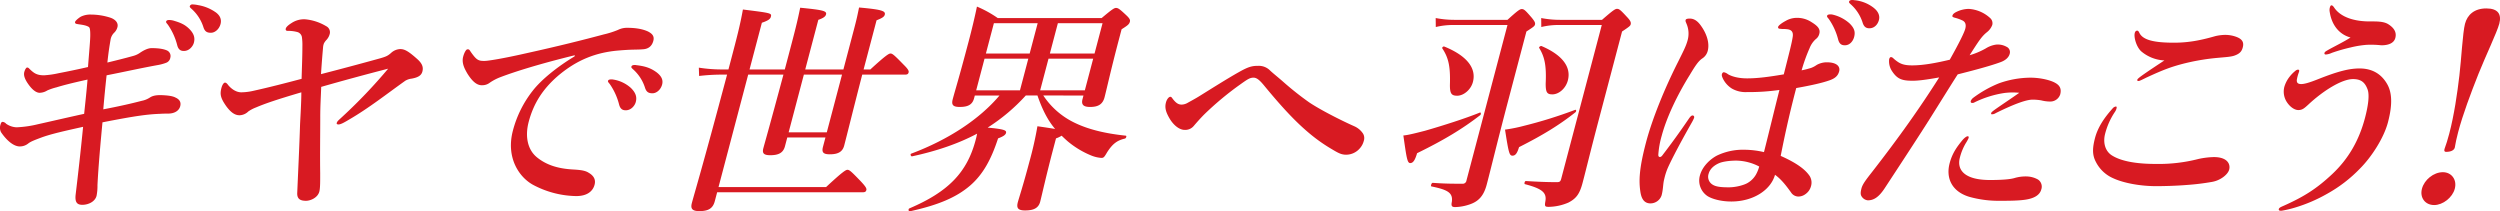
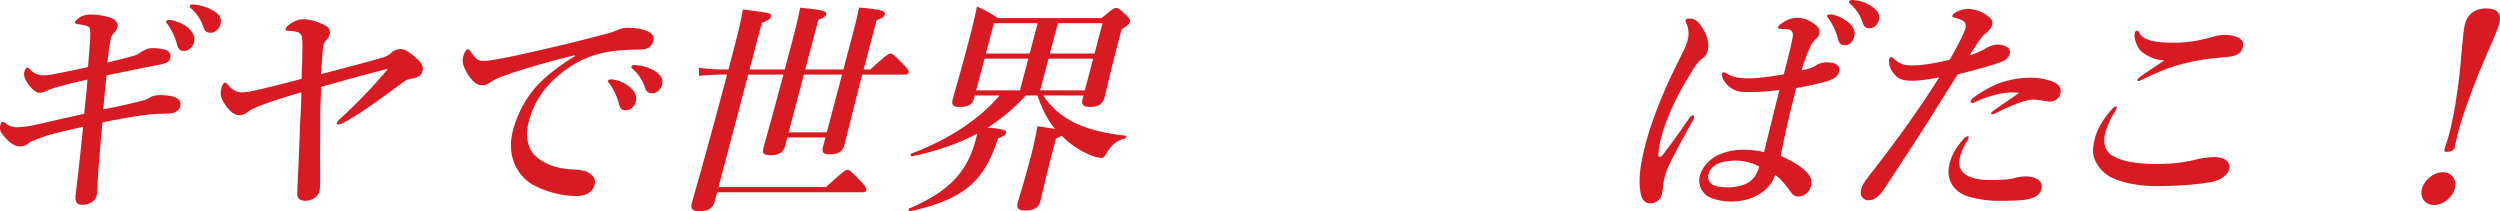
<svg xmlns="http://www.w3.org/2000/svg" width="1400" height="118.358" viewBox="0 0 1400 118.358">
  <defs>
    <style>.a{fill:#d81a22;}.b{clip-path:url(#a);}</style>
    <clipPath id="a">
      <rect class="a" width="1400" height="118.358" />
    </clipPath>
  </defs>
  <g class="b">
    <path class="a" d="M79.352,56.73a12.928,12.928,0,0,0,4.592-1.853c1.435-.926,3.3-1.456,6.834-1.323,2.877.133,5.718.4,7.46,1.323,2.367,1.059,3.271,2.647,2.678,4.9-.664,2.515-3.2,4.1-6.773,4.1-.661,0-2.515,0-4.666.133-6.952.265-13.946,1.19-32.093,4.765-1.242,13.234-2.259,24.616-2.8,35.2a28.068,28.068,0,0,1-.512,5.956c-.873,3.309-4.635,5.029-7.944,5.029-2.912,0-4.283-1.323-3.757-5.823,1.456-12.044,2.816-24.22,4.162-37.851-10.122,2.25-17.855,3.971-23.275,5.956-3.525,1.323-6.02,2.25-7.358,3.309a7.531,7.531,0,0,1-4.821,1.721c-3.44,0-7.331-3.309-10.477-7.94A5.4,5.4,0,0,1,.258,70.1c.245-.927.552-1.589,1.213-1.589a3.011,3.011,0,0,1,1.971,1.059,10.987,10.987,0,0,0,5.829,1.985,60.78,60.78,0,0,0,11.968-1.722c7.169-1.588,16.2-3.705,25.887-5.822.687-6.618,1.367-12.706,1.886-19.191-9.558,2.117-13.974,3.309-17.43,4.367A31.917,31.917,0,0,0,26.5,50.907a8.46,8.46,0,0,1-4.319,1.323c-1.456,0-3.559-1.059-5.995-4.368-2.338-3.176-3.068-5.426-2.58-7.278.35-1.324,1.061-2.515,1.591-2.515s.856.265,1.475.926c2.221,2.118,3.858,3.441,7.96,3.441a50.6,50.6,0,0,0,8.255-1.191c5.573-1.059,11.181-2.25,16.392-3.44,1-12.838,1.418-16.412,1.232-19.72-.083-1.19-.165-2.382-.854-2.779-1.838-1.059-4.186-1.191-6.463-1.588-.891-.133-1.316-.529-1.141-1.191.21-.794,2.384-2.515,3.449-3.044a12.2,12.2,0,0,1,5.574-1.059,35.864,35.864,0,0,1,10.663,1.72c2.8.927,4.658,2.912,4.029,5.294a6.5,6.5,0,0,1-1.73,3.045,7.109,7.109,0,0,0-2.141,4.1c-.686,4.1-1.119,6.75-1.764,12.706,4.382-1.059,9.76-2.383,14.476-3.706a12.111,12.111,0,0,0,3.93-1.853c1.77-1.192,4.237-2.515,6.354-2.515,4.235,0,6.874.53,8.65,1.323A3.423,3.423,0,0,1,95.4,32.511a3.659,3.659,0,0,1-2.357,2.911,25.212,25.212,0,0,1-4.981,1.323c-9.453,1.721-18.878,3.839-28.367,5.691-.645,5.956-1.3,12.44-1.852,19.058,9.057-1.721,15.96-3.309,21.5-4.765m26.434-40.5c2.84,2.779,3.535,5.161,2.8,7.941-.559,2.117-2.678,4.632-5.589,4.632-1.456,0-2.94-.4-3.7-3.045a35.251,35.251,0,0,0-5.265-11.646c-.389-.529-1.141-1.191-1-1.721.209-.794.905-.926,1.833-.926a10.079,10.079,0,0,1,2.9.529c3.559,1.059,5.793,2.117,8.014,4.235m14.751-9.264c2.36,1.588,3.752,3.838,2.984,6.75s-3.145,4.9-5.395,4.9c-1.985,0-3.3-.529-4.129-2.911a23.114,23.114,0,0,0-6.541-10.324c-.425-.4-1.308-1.058-1.168-1.587a1.447,1.447,0,0,1,1.337-1.059,16.721,16.721,0,0,1,3.337.4,23.833,23.833,0,0,1,9.575,3.838" transform="translate(0 -0.264)" />
    <path class="a" d="M226.187,33.8c3.156-.927,4.187-1.323,6.1-3.044a8.049,8.049,0,0,1,5.059-2.118c2.382,0,4.485,1.059,9.518,5.558,3.007,2.647,3.507,4.765,2.913,7.014s-2.46,3.309-5.943,3.971a9.049,9.049,0,0,0-3.624,1.191c-10.425,7.411-20.46,15.352-31.4,21.7-2.668,1.589-4.7,2.779-6.026,2.779-.662,0-1.122-.265-.982-.794.279-1.059,1.081-1.589,3.193-3.573a290.593,290.593,0,0,0,25.615-26.866c-11.355,2.911-26.035,6.883-37.495,10.19-.171,5.162-.543,10.588-.534,17.074-.006,10.057-.188,20.778-.034,31.233-.016,3.574.085,8.206-.474,10.323-.907,3.441-4.934,5.162-7.449,5.162-2.912,0-5.084-.794-4.935-4.367.537-12.574,1.181-25.543,1.592-38.645.275-5.558.7-12.175.708-17.735-13.92,4.1-20.468,6.353-25.394,8.47a19.716,19.716,0,0,0-4.3,2.25,7.334,7.334,0,0,1-4.662,2.117c-2.549.133-4.943-1.323-7.672-5.028-3.374-4.765-3.611-6.883-2.7-10.323.454-1.721,1.3-2.912,1.96-2.912s1.183.529,1.866,1.456c2.018,2.382,4.643,3.97,7.29,3.97a31.594,31.594,0,0,0,6.562-.793c8.993-1.986,18.224-4.368,27.191-6.751.241-7.94.447-13.234.451-18.263a32.849,32.849,0,0,0-.261-5.029,3.559,3.559,0,0,0-2.542-2.912,20.03,20.03,0,0,0-5.383-.661c-1.059,0-1.316-.529-1.106-1.323s1.283-1.853,3.185-3.044a12.686,12.686,0,0,1,7.573-2.118A27.624,27.624,0,0,1,195.865,15.8a3.777,3.777,0,0,1,2.059,4.235,7.766,7.766,0,0,1-1.834,3.441,8.962,8.962,0,0,0-1.451,1.985,8.064,8.064,0,0,0-.5,2.383c-.315,3.705-.667,7.543-1.132,14.822,13.913-3.573,26.035-6.882,33.175-8.867" transform="translate(-13.239 -1.156)" />
    <path class="a" d="M349.683,32.592c-19.952,4.9-33.81,9.264-41.759,12.307a28.6,28.6,0,0,0-5.832,3.044,6.834,6.834,0,0,1-4.222,1.457c-2.683.132-5.272-1.589-8.349-6.485-1.453-2.515-3.359-5.824-2.382-9.529.559-2.118,1.611-4.1,2.405-4.1.529,0,.961-.132,1.769,1.324,3.375,4.765,4.294,5.294,8.3,5.161,2.021-.132,9.315-1.191,23.254-4.367,17.987-3.971,32.164-7.544,42.99-10.456a50.834,50.834,0,0,0,7.942-2.514,11.215,11.215,0,0,1,5.343-1.192c2.912,0,7.739.266,11.617,2.118,1.971,1.059,3.607,2.382,2.873,5.162-.7,2.646-2.413,4.632-6.154,4.764-2.849.265-5.69,0-13.277.662C361.616,31,350.872,35.106,340.125,44.238c-8.4,7.279-13.578,15.352-16.3,25.675-2.095,7.94-.742,15.352,4.459,19.719,5.43,4.5,11.955,6.352,19.36,6.883,4.166.265,7.439.4,9.7,1.853,2.758,1.588,4.183,3.706,3.38,6.749-.942,3.574-4.057,6.353-10.278,6.353a52.979,52.979,0,0,1-24.034-6.221c-7.882-4.235-15.439-15.219-11.424-30.44a60.933,60.933,0,0,1,11.027-22.234c5.019-6.485,14.219-13.764,23.494-19.323Zm31.311,18.263c2.84,2.779,3.535,5.162,2.8,7.941-.559,2.117-2.678,4.632-5.589,4.632-1.456,0-2.939-.4-3.7-3.044a35.262,35.262,0,0,0-5.266-11.646c-.388-.53-1.141-1.191-1-1.721s.439-.662.871-.794a5.653,5.653,0,0,1,2.118,0,19.32,19.32,0,0,1,9.762,4.632m14.577-8.6c2.193,1.721,3.752,3.838,2.984,6.75s-3.145,4.9-5.395,4.9c-1.985,0-3.3-.529-4.129-2.911a23.128,23.128,0,0,0-6.54-10.324c-.425-.4-1.309-1.058-1.169-1.587a1.11,1.11,0,0,1,.606-.795,3.676,3.676,0,0,1,2.151-.132c4.625.529,7.954,1.456,11.491,4.1" transform="translate(-27.762 -1.668)" />
    <path class="a" d="M482.358,77.437l-1.293,4.9c-.962,3.645-3.464,5.029-8.241,5.029-3.52,0-4.638-1.006-3.875-3.9.664-2.515,3.5-12.321,11.256-41.238H460.468L443.85,105.223h60.22c9.328-8.675,11.1-9.681,11.983-9.681,1.132,0,2.249,1.005,7.671,6.663,2.447,2.64,3.154,3.772,2.922,4.651s-.709,1.258-1.966,1.258H443.088l-1.327,5.028c-1.061,4.024-3.6,5.532-8.626,5.532-3.9,0-5.074-1.257-4.213-4.526,1.394-5.28,5.771-19.487,19.727-71.914h-3.772a111.445,111.445,0,0,0-11.891.754l-.155-4.652a83.538,83.538,0,0,0,12.935,1.006h3.646l1.227-4.652c3.449-13.076,5.274-19.991,6.874-28.917C473.579,7.786,473.7,7.786,473.14,9.923c-.331,1.257-1.7,2.138-5.011,3.269l-6.9,26.151h19.738l2.322-8.8c3.317-12.572,4.643-17.6,6.3-25.773,12.618,1.257,15,1.759,14.47,3.771-.3,1.132-1.411,2.012-4.317,3.018l-7.33,27.785h21.373l5.9-22.379c1.691-6.411,1.9-7.668,2.873-12.321,12.524,1.132,14.966,1.886,14.4,4.024-.3,1.132-1.377,1.886-4.6,3.142L525.1,39.343h3.772c8.627-7.92,10.4-8.927,11.281-8.927,1.131,0,2.249,1.006,7.393,6.286,2.3,2.263,3,3.394,2.769,4.274s-.708,1.257-1.965,1.257H524.333c-5.247,20.368-8.677,34.323-10.1,39.728-.929,3.521-3.431,4.9-8.083,4.9-3.645,0-4.6-1.132-3.808-4.149l1.393-5.28Zm22.136-2.891,8.524-32.311H491.646l-8.525,32.311Z" transform="translate(-41.483 -0.449)" />
    <path class="a" d="M638.758,53.873a43.549,43.549,0,0,0,16.923,14.961c7.771,3.9,17.325,6.286,29.313,7.544.6.126.106,1.508-.556,1.634-4.414,1.006-6.957,3.018-9.944,7.67-1.61,2.766-1.961,3.142-3.218,3.142a18.641,18.641,0,0,1-5.451-1.257A49.923,49.923,0,0,1,652.266,79.4c-1.117-1.006-2.235-2.012-3.227-3.018a15.025,15.025,0,0,1-3.163,1.508l-1.526,5.783c-4.047,15.339-6.4,26.151-7.326,29.671s-3.556,4.9-8.459,4.9c-4.149,0-4.883-1.508-4.054-4.652.6-2.263,2.891-9.052,6.539-22.881a196.151,196.151,0,0,0,4.42-19.613c4.485.629,7.622,1.132,9.91,1.508-4.608-5.406-7.535-11.943-9.892-18.733h-6.538a104.339,104.339,0,0,1-21.339,17.979c9.323.88,10.666,1.508,10.268,3.018-.266,1.005-1.377,1.886-4.442,3.017-3.906,11.944-8.45,20.116-15.48,26.277-7.667,6.663-17.88,11.064-34.021,14.583-.662.126-.891-1.383-.2-1.634,21.817-9.3,32.337-20.116,37.147-38.346a35.593,35.593,0,0,0,.8-3.52c-10.386,5.531-22.418,9.68-36.415,12.7-.661.126-1.177-1.257-.481-1.508,21.073-7.921,38.3-19.362,49.449-32.563H600.413l-.4,1.509c-.962,3.645-3.431,4.9-8.082,4.9-3.521,0-4.764-1.006-3.9-4.275,1.394-5.281,3.263-10.938,8.935-32.437,1.692-6.412,3.29-12.95,4.638-19.487A63.07,63.07,0,0,1,613.239,10.5h58.208c5.819-4.9,7.024-5.658,8.03-5.658,1.258,0,2.19.754,5.82,4.149,1.706,1.635,2.228,2.515,1.963,3.52-.365,1.384-1.033,2.012-4.648,4.275l-1.658,6.286c-4.312,16.344-6.893,28.036-7.889,31.808-1.061,4.023-3.689,5.407-8.089,5.407-3.394,0-5.14-1.006-4.245-4.4l.531-2.011Zm-13.067-2.891,4.677-17.727H605.853l-4.677,17.727Zm-14.6-37.591-4.478,16.973h24.516l4.477-16.973ZM666.7,33.255H641.683l-4.677,17.727h25.019Zm5.241-19.865H646.923l-4.477,16.973h25.018Z" transform="translate(-54.515 -0.396)" />
-     <path class="a" d="M828.155,74.578a11.376,11.376,0,0,1,5.1,4.235,4.945,4.945,0,0,1,.373,4.1,9.9,9.9,0,0,1-2.308,4.235,10.149,10.149,0,0,1-7.526,3.44c-2.911,0-4.617-1.059-8.62-3.44-13.159-7.808-23.761-18.793-37.492-35.469-2.408-2.912-4.045-4.235-5.765-4.235-1.984,0-3.253.795-7.33,3.706a171.131,171.131,0,0,0-20.351,16.94c-2.348,2.383-4.433,4.765-5.778,6.353a6.189,6.189,0,0,1-5.093,2.25c-2.779,0-5.892-2.25-8.222-5.956-2.394-3.971-3.054-6.485-2.286-9.4.49-1.853,1.632-3.177,2.427-3.177.529,0,.723.265,1.113.794,2.241,3.044,3.69,3.573,5.278,3.573a7.12,7.12,0,0,0,3.457-1.059c1.4-.794,4.167-2.25,6.7-3.838,5.539-3.441,15.386-9.661,21.755-13.235,5.6-3.177,7.559-3.573,11-3.573a8.817,8.817,0,0,1,6.482,2.515c1.8,1.721,4.546,3.838,7.979,6.882a170.51,170.51,0,0,0,13.91,10.985c6.063,4.1,17.727,10.058,25.191,13.367" transform="translate(-69.925 -3.951)" />
-     <path class="a" d="M877.775,86.319c-1.154,3.9-2.215,5.532-3.849,5.532s-2.037-2.767-3.841-15.464c2.3-.126,6.744-1.257,12.137-2.64,10.066-2.892,22.694-6.915,30.722-10.184.695-.251.707,1.132.106,1.508-9.945,7.669-20.119,13.83-35.276,21.247M928.4,11.639c5.792-5.28,7-6.034,8-6.034,1.256,0,2.064.754,5.622,4.9,1.514,1.886,2.035,2.766,1.77,3.772-.232.88-.709,1.257-4.8,3.9L928.883,56.522c-6.17,23.385-9.573,37.717-12.127,47.4-1.725,6.538-4.784,9.555-9.868,11.189a26.669,26.669,0,0,1-7.782,1.384c-1.886,0-2.348-.63-1.877-2.892.7-5.029-2.106-6.789-11.415-8.675-.6-.126.028-2.012.657-2.012,6.908.5,11.182.5,16.589.5a2.116,2.116,0,0,0,2.383-1.885l22.952-87H897.718a40.7,40.7,0,0,0-9.475,1.132l-.058-5.028a55.424,55.424,0,0,0,10.548,1.005ZM900.221,54.133c-3.271,0-4.069-1.257-4.066-6.034.331-10.309-.764-15.212-4.274-20.493-.244-.5.583-1.256,1.145-1.005,12.377,5.028,18.1,11.943,16.006,19.865-1.127,4.274-5.167,7.668-8.811,7.668m34.646,28.791c-1.021,3.394-2.014,4.777-3.649,4.777-1.76,0-2.15-1.383-4.2-14.583a85.973,85.973,0,0,0,10.621-2.138,252.146,252.146,0,0,0,28.63-8.927c.695-.251.773.881.138,1.384-9.057,7.166-18.344,12.823-31.542,19.487m46.465-71.285c6.2-5.407,7.408-6.161,8.414-6.161,1.257,0,2.063.754,5.78,4.778,1.766,1.886,2.129,2.891,1.863,3.9-.232.88-.709,1.257-4.833,4.023L979.62,67.208c-4.909,18.607-6.847,26.905-9.168,35.705-1.658,6.286-3.578,8.8-7.948,11.065a28.874,28.874,0,0,1-10.939,2.388c-2.138,0-2.449-.251-1.97-3.017.917-4.9-1.756-7.167-11.4-9.681-.6-.126-.163-1.76.464-1.76,6.186.378,11.4.629,17.435.629,1.509,0,1.986-.378,2.385-1.886L981.2,14.53H956.682a39.746,39.746,0,0,0-9.35,1.132l-.056-5.028a55.4,55.4,0,0,0,10.547,1.005Zm-27.858,41.74c-3.017,0-3.692-1.257-3.689-6.034.451-9.806-.486-14.835-3.653-19.99-.244-.5.835-1.257,1.4-1.005,11.4,4.9,16.686,11.566,14.664,19.235-1.161,4.4-4.948,7.795-8.72,7.795" transform="translate(-84.202 -0.53)" />
    <path class="a" d="M1045.915,68.377c-8.647,15.219-12.7,23.558-13.8,26.2a35.414,35.414,0,0,0-1.766,5.691c-.768,2.911-.5,5.426-1.482,9.132a6.592,6.592,0,0,1-6.217,4.5c-3.971,0-5.082-3.309-5.575-5.956-1.068-6.485-.806-13.5,3.069-28.19,3.562-13.5,10.58-30.571,18.028-45.262,2.825-5.69,4.421-8.734,5.259-11.911a13.969,13.969,0,0,0-.6-9.264c-.48-1.19-.675-1.455-.5-2.117.139-.529.871-.794,2.325-.794,1.853,0,3.9.794,6.037,3.705,3.607,4.9,5.121,10.191,4,14.426a7.22,7.22,0,0,1-3.1,4.235c-2.106,1.455-3.828,3.97-6.911,9.132-7.341,11.779-13.172,24.352-15.757,34.146a49.718,49.718,0,0,0-1.9,10.719c.014,1.456,1.337,1.456,2.145.4,5.258-6.883,9.608-12.838,15.012-20.779.64-.927,1.415-1.853,2.173-1.721s.851.794.71,1.323a17.248,17.248,0,0,1-1.157,2.383m65.691,29.91a6.97,6.97,0,0,1,.943,5.955,7.8,7.8,0,0,1-3.171,4.5,6.608,6.608,0,0,1-3.923,1.323,4.931,4.931,0,0,1-4.136-2.382c-2.142-2.911-5.031-7.014-8.929-9.794-2.4,8.6-12.284,14.956-24.459,14.956-5.559,0-10.635-1.324-13.358-3.045a10.448,10.448,0,0,1-4.241-11.513c1.4-5.294,6.053-9.4,9.717-11.25a33.73,33.73,0,0,1,15.263-3.177,49.543,49.543,0,0,1,10.9,1.324c3.045-12.044,5.609-22.764,8.654-34.808a121.787,121.787,0,0,1-18.18,1.191,15.418,15.418,0,0,1-8.477-1.985,13.712,13.712,0,0,1-5.178-5.955c-.479-1.191-.506-1.589-.368-2.118s.545-1.059,1.073-1.059a5.514,5.514,0,0,1,2.237,1.059c1.7,1.059,5.326,2.382,10.752,2.382,6.22,0,12.685-.926,20.576-2.249,3.115-12.308,4.477-17.47,4.988-20.911.469-2.779-.638-4.1-3.083-4.366a20.622,20.622,0,0,0-2.744-.133c-.529,0-1.156-.133-1.553-.133a.835.835,0,0,1-.78-1.059c.21-.794,2.182-2.25,4.182-3.309a12.376,12.376,0,0,1,5.88-1.721,14.582,14.582,0,0,1,8.637,2.382c3.181,1.986,5.109,3.706,4.376,6.485a5.173,5.173,0,0,1-2,3.045,13.235,13.235,0,0,0-3.443,5.028,93.3,93.3,0,0,0-4.474,12.441c2.654-.529,3.819-.927,5.245-1.323a13.806,13.806,0,0,0,3.234-1.721,11.618,11.618,0,0,1,5.546-1.456c6.088,0,7.639,2.647,7.011,5.029-.594,2.25-1.938,3.838-5.3,5.029-4.09,1.456-9.865,2.779-18.754,4.367-4.19,15.881-6.67,27.793-8.7,37.983,7.7,3.441,13.139,6.882,16.027,10.985m-40.81-8.338c-3.839,0-7.683.529-9.78,1.455-2.4,1.059-5,2.912-5.808,5.956a5.162,5.162,0,0,0,1.906,5.823c2,1.456,5.1,1.721,9.471,1.721,4.1,0,8.686-1.323,10.589-2.515a12.674,12.674,0,0,0,5.039-5.558,19.7,19.7,0,0,0,1.34-3.573,28.59,28.59,0,0,0-12.758-3.309m63.3-76.893c2.84,2.779,3.34,4.9,2.607,7.676-.558,2.118-2.281,4.633-5.192,4.633-1.456,0-2.94-.4-3.7-3.044a35.242,35.242,0,0,0-5.265-11.646c-.389-.529-1.14-1.191-1-1.721s.441-.662.872-.794a5.648,5.648,0,0,1,2.117,0,21.546,21.546,0,0,1,9.561,4.9m13.651-8.6c2.191,1.721,3.549,4.1,2.851,6.75s-2.677,4.632-5.324,4.632c-1.59,0-2.906-.529-3.733-2.911A23.1,23.1,0,0,0,1135,2.6c-.425-.4-1.309-1.059-1.169-1.589a1.107,1.107,0,0,1,.607-.794,3.676,3.676,0,0,1,2.151-.132,20.644,20.644,0,0,1,11.157,4.367" transform="translate(-98.375 0)" />
    <path class="a" d="M1229.576,25.5a10.062,10.062,0,0,1,5.641,1.191,3.292,3.292,0,0,1,1.864,3.971c-.524,1.984-2.3,3.705-5.361,4.764-6.151,2.25-16.378,4.9-23.749,6.75-3.584,5.558-10.962,17.47-15.968,25.41-5.446,8.6-13.22,20.514-24.948,38.381-3.312,5.029-6.147,6.75-9.456,6.75a4.647,4.647,0,0,1-3.315-1.986c-.779-1.059-.863-2.249-.2-4.764.629-2.383,2.616-4.9,6.018-9.264,14.214-18.263,26.36-35.2,37.488-52.806-7.495,1.323-11.606,1.853-14.914,1.853-5.823,0-8.49-.926-11.344-5.161a9.883,9.883,0,0,1-1.758-6.882c.209-.794.579-1.191.976-1.191.794,0,1.183.529,1.936,1.191,2.714,2.25,4.65,3.44,9.944,3.44,6.485,0,13.884-1.455,21.087-3.176,5.5-9.794,8.118-15.22,8.677-17.337.593-2.25.086-3.838-1.558-4.632a23.868,23.868,0,0,0-4.478-1.589c-.855-.265-1.316-.529-1.176-1.059.21-.794.781-1.455,2.447-2.25a16.121,16.121,0,0,1,6.639-1.588,19.4,19.4,0,0,1,12.234,5.294,3.88,3.88,0,0,1,1.008,3.706,9.134,9.134,0,0,1-2.9,3.97c-3.01,2.383-4.6,4.9-9.774,12.97a41.234,41.234,0,0,0,9.086-3.838,14.618,14.618,0,0,1,5.852-2.118M1212.5,80.69a30.359,30.359,0,0,0-3.321,8.074c-1.885,7.146,2.9,12.572,16.8,12.572,7.013,0,11.353-.4,13.645-1.059a21.835,21.835,0,0,1,7.126-.927,13.459,13.459,0,0,1,6.164,1.721,4.768,4.768,0,0,1,1.842,5.559c-.908,3.44-4.5,5.028-8.648,5.69-4.013.661-10.365.661-14.732.661a60.557,60.557,0,0,1-17.01-2.25c-9.553-2.911-13.157-10.322-10.922-18.793,1.5-5.69,4.164-9.264,7.091-12.838.975-1.191,2.314-2.25,2.976-2.25s.689.4.514,1.059a19.859,19.859,0,0,1-1.527,2.779m21.43-28.057a57.619,57.619,0,0,0-16.45,5.162,2.31,2.31,0,0,1-1.3.4q-1.191,0-.876-1.191a4.514,4.514,0,0,1,1.379-1.721A64.416,64.416,0,0,1,1231,47.206a53.285,53.285,0,0,1,17.645-3.176c5.823,0,11.394,1.456,13.921,2.912,2.66,1.455,3.592,3.44,2.789,6.484a5.845,5.845,0,0,1-5.679,3.971,20.768,20.768,0,0,1-4.987-.662,28.643,28.643,0,0,0-4.792-.4c-3.308,0-9.691,2.117-20.65,7.544a3.713,3.713,0,0,1-2.16.661c-.662,0-.39-.529-.285-.927.377-.926,7.987-5.69,15.638-11.116a37.03,37.03,0,0,0-8.506.132" transform="translate(-111.642 -0.534)" />
    <path class="a" d="M1310.847,62.54a6.631,6.631,0,0,1-.921,1.985,39.154,39.154,0,0,0-5.461,12.175c-1.256,4.765-.167,9.662,3.8,12.175,5.675,3.574,14.889,4.765,24.417,4.765a89.532,89.532,0,0,0,24.026-2.779,45.292,45.292,0,0,1,8.618-1.059c7.807,0,9.372,4.1,8.6,7.014-.733,2.779-4.915,6.089-9.624,6.883a134.4,134.4,0,0,1-14.086,1.72c-6.623.53-13.144.662-17.246.662-8.867,0-18.074-1.721-23.86-4.367a19.659,19.659,0,0,1-9.865-9.264c-2.031-3.838-1.945-7.677-.443-13.367s4.883-10.985,9.755-16.412a2.983,2.983,0,0,1,1.9-1.19c.529,0,.522.529.382,1.059m12.762-42.35c1.8,3.705,7.135,5.558,19.31,5.558,7.544,0,14.176-1.059,23.344-3.706a26.452,26.452,0,0,1,5.072-.661,18.234,18.234,0,0,1,5.251.661c3.692,1.059,5.786,2.647,5.046,5.956-.566,2.647-1.842,3.971-4.9,5.029-2.027.662-4.841.794-9.048,1.191a122.3,122.3,0,0,0-20.529,3.573c-5.847,1.588-9.936,3.044-19.126,7.279-1.965.926-4.131,2.117-4.793,2.117s-.891-.133-.717-.794c.21-.794,4.718-3.838,15.135-10.72a21.5,21.5,0,0,1-13.063-5.161c-2.742-2.646-4.125-7.941-3.531-10.191.246-.926.746-1.323,1.409-1.323.53,0,.884.662,1.142,1.191" transform="translate(-125.584 -1.839)" />
-     <path class="a" d="M1458.114,38.656c6.485,0,11.874,2.646,15.332,8.6,2.651,4.5,3.322,10.985.528,21.573-2.339,8.867-9.235,19.455-15.71,25.94a78.146,78.146,0,0,1-18.258,14.028,86.393,86.393,0,0,1-18.206,7.808,57.686,57.686,0,0,1-7.336,1.721c-1.227.133-1.783-.265-1.609-.926.209-.795,1.24-1.191,2.739-1.853,11.552-5.161,18.562-9.661,27.176-17.734,9.152-8.6,15.05-18.925,18.367-31.5,1.642-6.221,2.726-12.838,1.349-16.146-1.341-3.441-3.3-5.558-8.062-5.558-6.22,0-16.5,6.352-24.91,14.161-2.447,2.25-3.485,3.176-5.735,3.176s-5.034-1.984-6.843-5.161a10.743,10.743,0,0,1-.984-7.808,16.791,16.791,0,0,1,3.16-5.956A18.742,18.742,0,0,1,1422,40.112a2.777,2.777,0,0,1,1.534-.795c.926,0,.883.662.471,1.721a22.031,22.031,0,0,0-1.048,3.971c-.189,1.721.695,2.383,2.415,2.383,1.589,0,3.978-.53,9.6-2.779,11.378-4.5,17.453-5.956,23.143-5.956M1441.259,6.231a6.583,6.583,0,0,1,.119-1.456c.244-.926.517-1.455.913-1.455.529,0,.857.265,1.442,1.059,3.854,5.955,12.2,7.94,19.874,7.94,3.971,0,8.107-.132,10.8,1.721,2.819,1.853,4.573,4.235,3.7,7.544-.664,2.515-3.2,4.1-7.832,4.1a53.4,53.4,0,0,0-8.135-.265,54.11,54.11,0,0,0-8.986,1.456,95.282,95.282,0,0,0-10.6,3.044,9.857,9.857,0,0,1-3.29.927c-.661,0-.989-.265-.814-.927s1.073-1.059,2.641-1.985c3.4-1.853,8.73-4.5,11.936-6.617-5.572-1.456-10.667-6.221-11.768-15.087" transform="translate(-136.725 -0.321)" />
    <path class="a" d="M1519.968,106.2c-1.292,4.9-6.644,9.132-11.541,9.132-5.16,0-8.146-4.235-6.854-9.132,1.328-5.029,6.547-9.264,11.708-9.264,4.9,0,8.014,4.235,6.687,9.264m24.9-92.377c-1.257,4.765-7.73,18.264-11.637,28.057-4.319,10.853-8.785,22.764-11.4,32.69-.838,3.177-1.474,6.088-1.873,8.6-.314,1.19-1.686,2.382-4.863,2.382-.926,0-1.183-.529-.9-1.588.893-2.383,1.794-5.294,2.666-8.6,2.724-10.323,4.514-22.63,5.679-32.557,1.085-9.132,1.854-24.086,3.146-28.984,1.327-5.029,5.181-8.6,11.93-8.6,6.619,0,8.657,3.309,7.26,8.6" transform="translate(-145.284 -0.506)" />
  </g>
</svg>